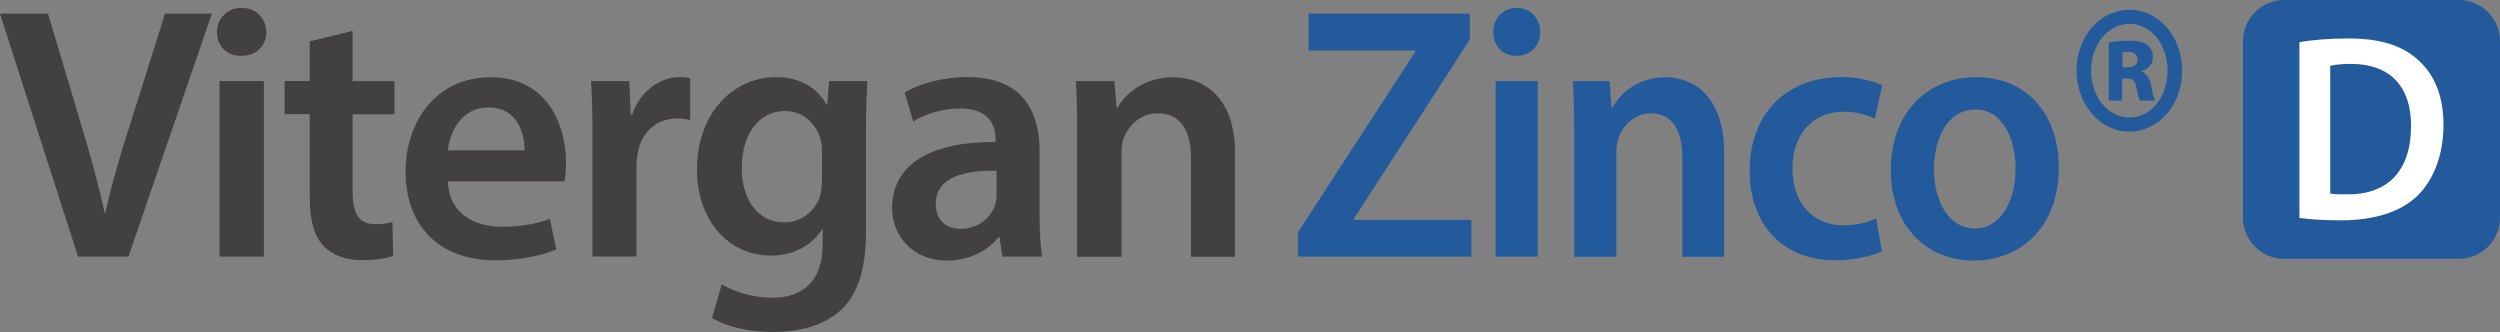
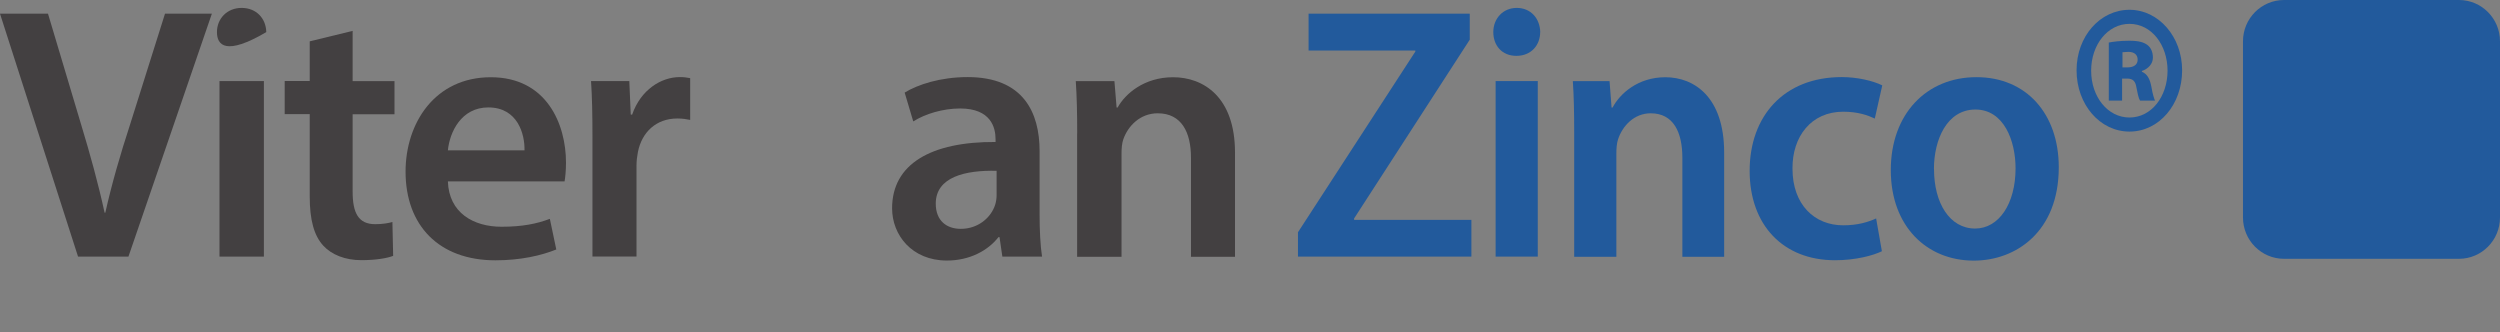
<svg xmlns="http://www.w3.org/2000/svg" width="369" height="49" viewBox="0 0 369 49" fill="none">
  <rect x="0" y="0" width="369" height="49" fill="#808080" stroke="none" />
  <g clip-path="url(#clip0_307_1241)">
    <path d="M11.52 37.878L0 2.022H7.084L11.95 18.3C13.319 22.822 14.488 27.022 15.437 31.389H15.547C16.496 27.133 17.765 22.767 19.189 18.411L24.353 2.022H31.271L18.957 37.878H11.509H11.52Z" fill="#434041" />
-     <path d="M39.315 4.733C39.315 6.7 37.892 8.245 35.619 8.245C33.346 8.245 32.022 6.7 32.022 4.733C32.022 2.767 33.5 1.167 35.663 1.167C37.826 1.167 39.26 2.711 39.304 4.733H39.315ZM32.397 37.878V11.967H38.951V37.878H32.397Z" fill="#434041" />
+     <path d="M39.315 4.733C33.346 8.245 32.022 6.7 32.022 4.733C32.022 2.767 33.5 1.167 35.663 1.167C37.826 1.167 39.26 2.711 39.304 4.733H39.315ZM32.397 37.878V11.967H38.951V37.878H32.397Z" fill="#434041" />
    <path d="M52.049 4.578V11.978H58.228V16.867H52.049V28.3C52.049 31.433 52.899 33.089 55.382 33.089C56.496 33.089 57.335 32.933 57.92 32.767L58.03 37.767C57.081 38.133 55.393 38.4 53.329 38.4C50.957 38.4 48.949 37.6 47.724 36.267C46.344 34.778 45.716 32.433 45.716 29.033V16.845H42.019V11.956H45.716V6.1L52.06 4.556L52.049 4.578Z" fill="#434041" />
    <path d="M66.107 26.767C66.261 31.445 69.914 33.467 74.029 33.467C77.042 33.467 79.205 33.045 81.158 32.3L82.107 36.822C79.889 37.722 76.821 38.422 73.125 38.422C64.772 38.422 59.861 33.267 59.861 25.334C59.861 18.156 64.198 11.4 72.441 11.4C80.683 11.4 83.541 18.311 83.541 24.011C83.541 25.233 83.431 26.189 83.331 26.778H66.107V26.767ZM77.417 22.189C77.472 19.8 76.413 15.856 72.076 15.856C68.06 15.856 66.372 19.522 66.107 22.189H77.417Z" fill="#434041" />
    <path d="M87.447 20.322C87.447 16.811 87.392 14.311 87.238 11.967H92.887L93.097 16.911H93.307C94.576 13.245 97.588 11.378 100.336 11.378C100.965 11.378 101.34 11.434 101.869 11.534V17.7C101.34 17.589 100.755 17.489 99.971 17.489C96.849 17.489 94.741 19.511 94.156 22.433C94.046 23.022 93.947 23.711 93.947 24.456V37.867H87.447V20.311V20.322Z" fill="#434041" />
-     <path d="M128.032 11.967C127.922 13.722 127.822 15.856 127.822 19.411V34.1C127.822 39.522 126.708 43.411 124.015 45.856C121.323 48.245 117.626 49 114.084 49C110.807 49 107.32 48.311 105.102 46.922L106.526 41.978C108.159 42.934 110.907 43.945 114.029 43.945C118.255 43.945 121.422 41.711 121.422 36.122V33.889H121.312C119.833 36.178 117.196 37.722 113.809 37.722C107.42 37.722 102.874 32.4 102.874 25.056C102.874 16.545 108.369 11.378 114.548 11.378C118.454 11.378 120.782 13.289 121.996 15.422H122.106L122.371 11.967H128.021H128.032ZM121.323 22.345C121.323 21.756 121.268 21.122 121.113 20.589C120.429 18.2 118.575 16.389 115.828 16.389C112.187 16.389 109.483 19.578 109.483 24.845C109.483 29.256 111.701 32.822 115.773 32.822C118.2 32.822 120.319 31.222 121.058 28.889C121.213 28.2 121.323 27.289 121.323 26.545V22.345Z" fill="#434041" />
    <path d="M147.949 37.878L147.529 35H147.375C145.786 37.022 143.093 38.456 139.761 38.456C134.586 38.456 131.673 34.678 131.673 30.745C131.673 24.2 137.433 20.9 146.944 20.956V20.534C146.944 18.834 146.26 16.011 141.714 16.011C139.176 16.011 136.539 16.811 134.796 17.922L133.527 13.667C135.425 12.5 138.757 11.378 142.829 11.378C151.071 11.378 153.444 16.645 153.444 22.289V31.656C153.444 34 153.554 36.289 153.808 37.878H147.949ZM147.099 25.211C142.498 25.1 138.117 26.111 138.117 30.056C138.117 32.611 139.75 33.778 141.813 33.778C144.407 33.778 146.304 32.078 146.889 30.211C147.044 29.733 147.099 29.2 147.099 28.778V25.211Z" fill="#434041" />
    <path d="M158.994 19.689C158.994 16.711 158.939 14.211 158.784 11.978H164.489L164.809 15.867H164.963C166.078 13.845 168.87 11.4 173.151 11.4C177.642 11.4 182.287 14.322 182.287 22.522V37.9H175.788V23.267C175.788 19.545 174.409 16.722 170.878 16.722C168.285 16.722 166.497 18.589 165.802 20.556C165.592 21.145 165.537 21.933 165.537 22.689V37.9H158.983V19.7L158.994 19.689Z" fill="#434041" />
    <path d="M191.59 34.267L208.903 7.611V7.456H193.145V2.022H216.936V5.856L199.865 32.244V32.456H217.178V37.878H191.579V34.256L191.59 34.267Z" fill="#225A9C" />
    <path d="M227.33 4.733C227.33 6.7 225.972 8.245 223.821 8.245C221.669 8.245 220.411 6.7 220.411 4.733C220.411 2.767 221.812 1.167 223.876 1.167C225.939 1.167 227.286 2.711 227.341 4.733H227.33ZM220.753 37.878V11.967H226.977V37.878H220.753Z" fill="#225A9C" />
    <path d="M232.35 19.689C232.35 16.711 232.306 14.211 232.152 11.978H237.57L237.868 15.867H238.022C239.081 13.845 241.741 11.4 245.801 11.4C250.072 11.4 254.485 14.322 254.485 22.522V37.9H248.317V23.267C248.317 19.545 247.015 16.722 243.65 16.722C241.189 16.722 239.479 18.589 238.828 20.556C238.629 21.145 238.574 21.933 238.574 22.689V37.9H232.35V19.7V19.689Z" fill="#225A9C" />
    <path d="M277.779 37.078C276.477 37.711 273.917 38.411 270.849 38.411C263.225 38.411 258.248 33.256 258.248 25.211C258.248 17.167 263.269 11.378 271.853 11.378C274.115 11.378 276.422 11.911 277.823 12.6L276.72 17.5C275.715 17.022 274.259 16.489 272.052 16.489C267.329 16.489 264.527 20.156 264.571 24.9C264.571 30.222 267.837 33.256 272.052 33.256C274.215 33.256 275.715 32.778 276.918 32.245L277.768 37.089L277.779 37.078Z" fill="#225A9C" />
    <path d="M303.875 24.689C303.875 34.211 297.553 38.467 291.329 38.467C284.4 38.467 279.081 33.411 279.081 25.111C279.081 16.811 284.355 11.389 291.726 11.389C299.097 11.389 303.875 16.811 303.875 24.689ZM285.459 24.956C285.459 29.956 287.765 33.733 291.528 33.733C295.037 33.733 297.497 30.067 297.497 24.845C297.497 20.8 295.787 16.167 291.572 16.167C287.357 16.167 285.448 20.633 285.448 24.945L285.459 24.956Z" fill="#225A9C" />
    <path d="M322.082 10.378C322.082 15.434 318.672 19.422 314.314 19.422C309.955 19.422 306.501 15.434 306.501 10.378C306.501 5.322 310.01 1.445 314.314 1.445C318.617 1.445 322.082 5.433 322.082 10.378ZM308.653 10.434C308.653 14.267 311.081 17.345 314.314 17.345C317.547 17.345 319.93 14.256 319.93 10.434C319.93 6.611 317.547 3.522 314.314 3.522C311.081 3.522 308.653 6.611 308.653 10.434ZM313.232 14.845H311.257V6.278C311.842 6.167 312.923 6.011 314.27 6.011C315.792 6.011 316.477 6.278 316.962 6.645C317.459 7.022 317.768 7.656 317.768 8.511C317.768 9.411 317.094 10.156 316.146 10.478V10.589C316.907 10.911 317.315 11.6 317.536 12.767C317.757 14.045 317.944 14.522 318.077 14.845H315.87C315.649 14.522 315.506 13.778 315.329 12.878C315.197 11.978 314.788 11.6 313.983 11.6H313.221V14.845H313.232ZM313.277 9.945H314.038C314.888 9.945 315.517 9.578 315.517 8.822C315.517 8.067 315.02 7.656 314.126 7.656C313.762 7.656 313.497 7.711 313.277 7.711V9.945Z" fill="#225A9C" />
    <path d="M362.942 0H337.122C333.776 0 331.064 2.731 331.064 6.1V32.1C331.064 35.469 333.776 38.2 337.122 38.2H362.942C366.288 38.2 369 35.469 369 32.1V6.1C369 2.731 366.288 0 362.942 0Z" fill="#225A9C" />
-     <path d="M339.395 6.222C341.392 5.867 343.941 5.678 346.634 5.678C351.29 5.678 354.501 6.7 356.785 8.733C359.18 10.811 360.658 13.933 360.658 18.433C360.658 22.933 359.147 26.655 356.785 28.922C354.313 31.311 350.363 32.522 345.519 32.522C342.86 32.522 340.863 32.367 339.395 32.167V6.222ZM343.941 28.567C344.57 28.689 345.53 28.689 346.457 28.689C352.36 28.733 355.869 25.289 355.869 18.589C355.902 12.755 352.736 9.433 347.042 9.433C345.596 9.433 344.57 9.556 343.941 9.711V28.567Z" fill="white" />
  </g>
  <defs>
    <clipPath id="clip0_307_1241">
      <rect width="369" height="49" fill="white" />
    </clipPath>
  </defs>
</svg>